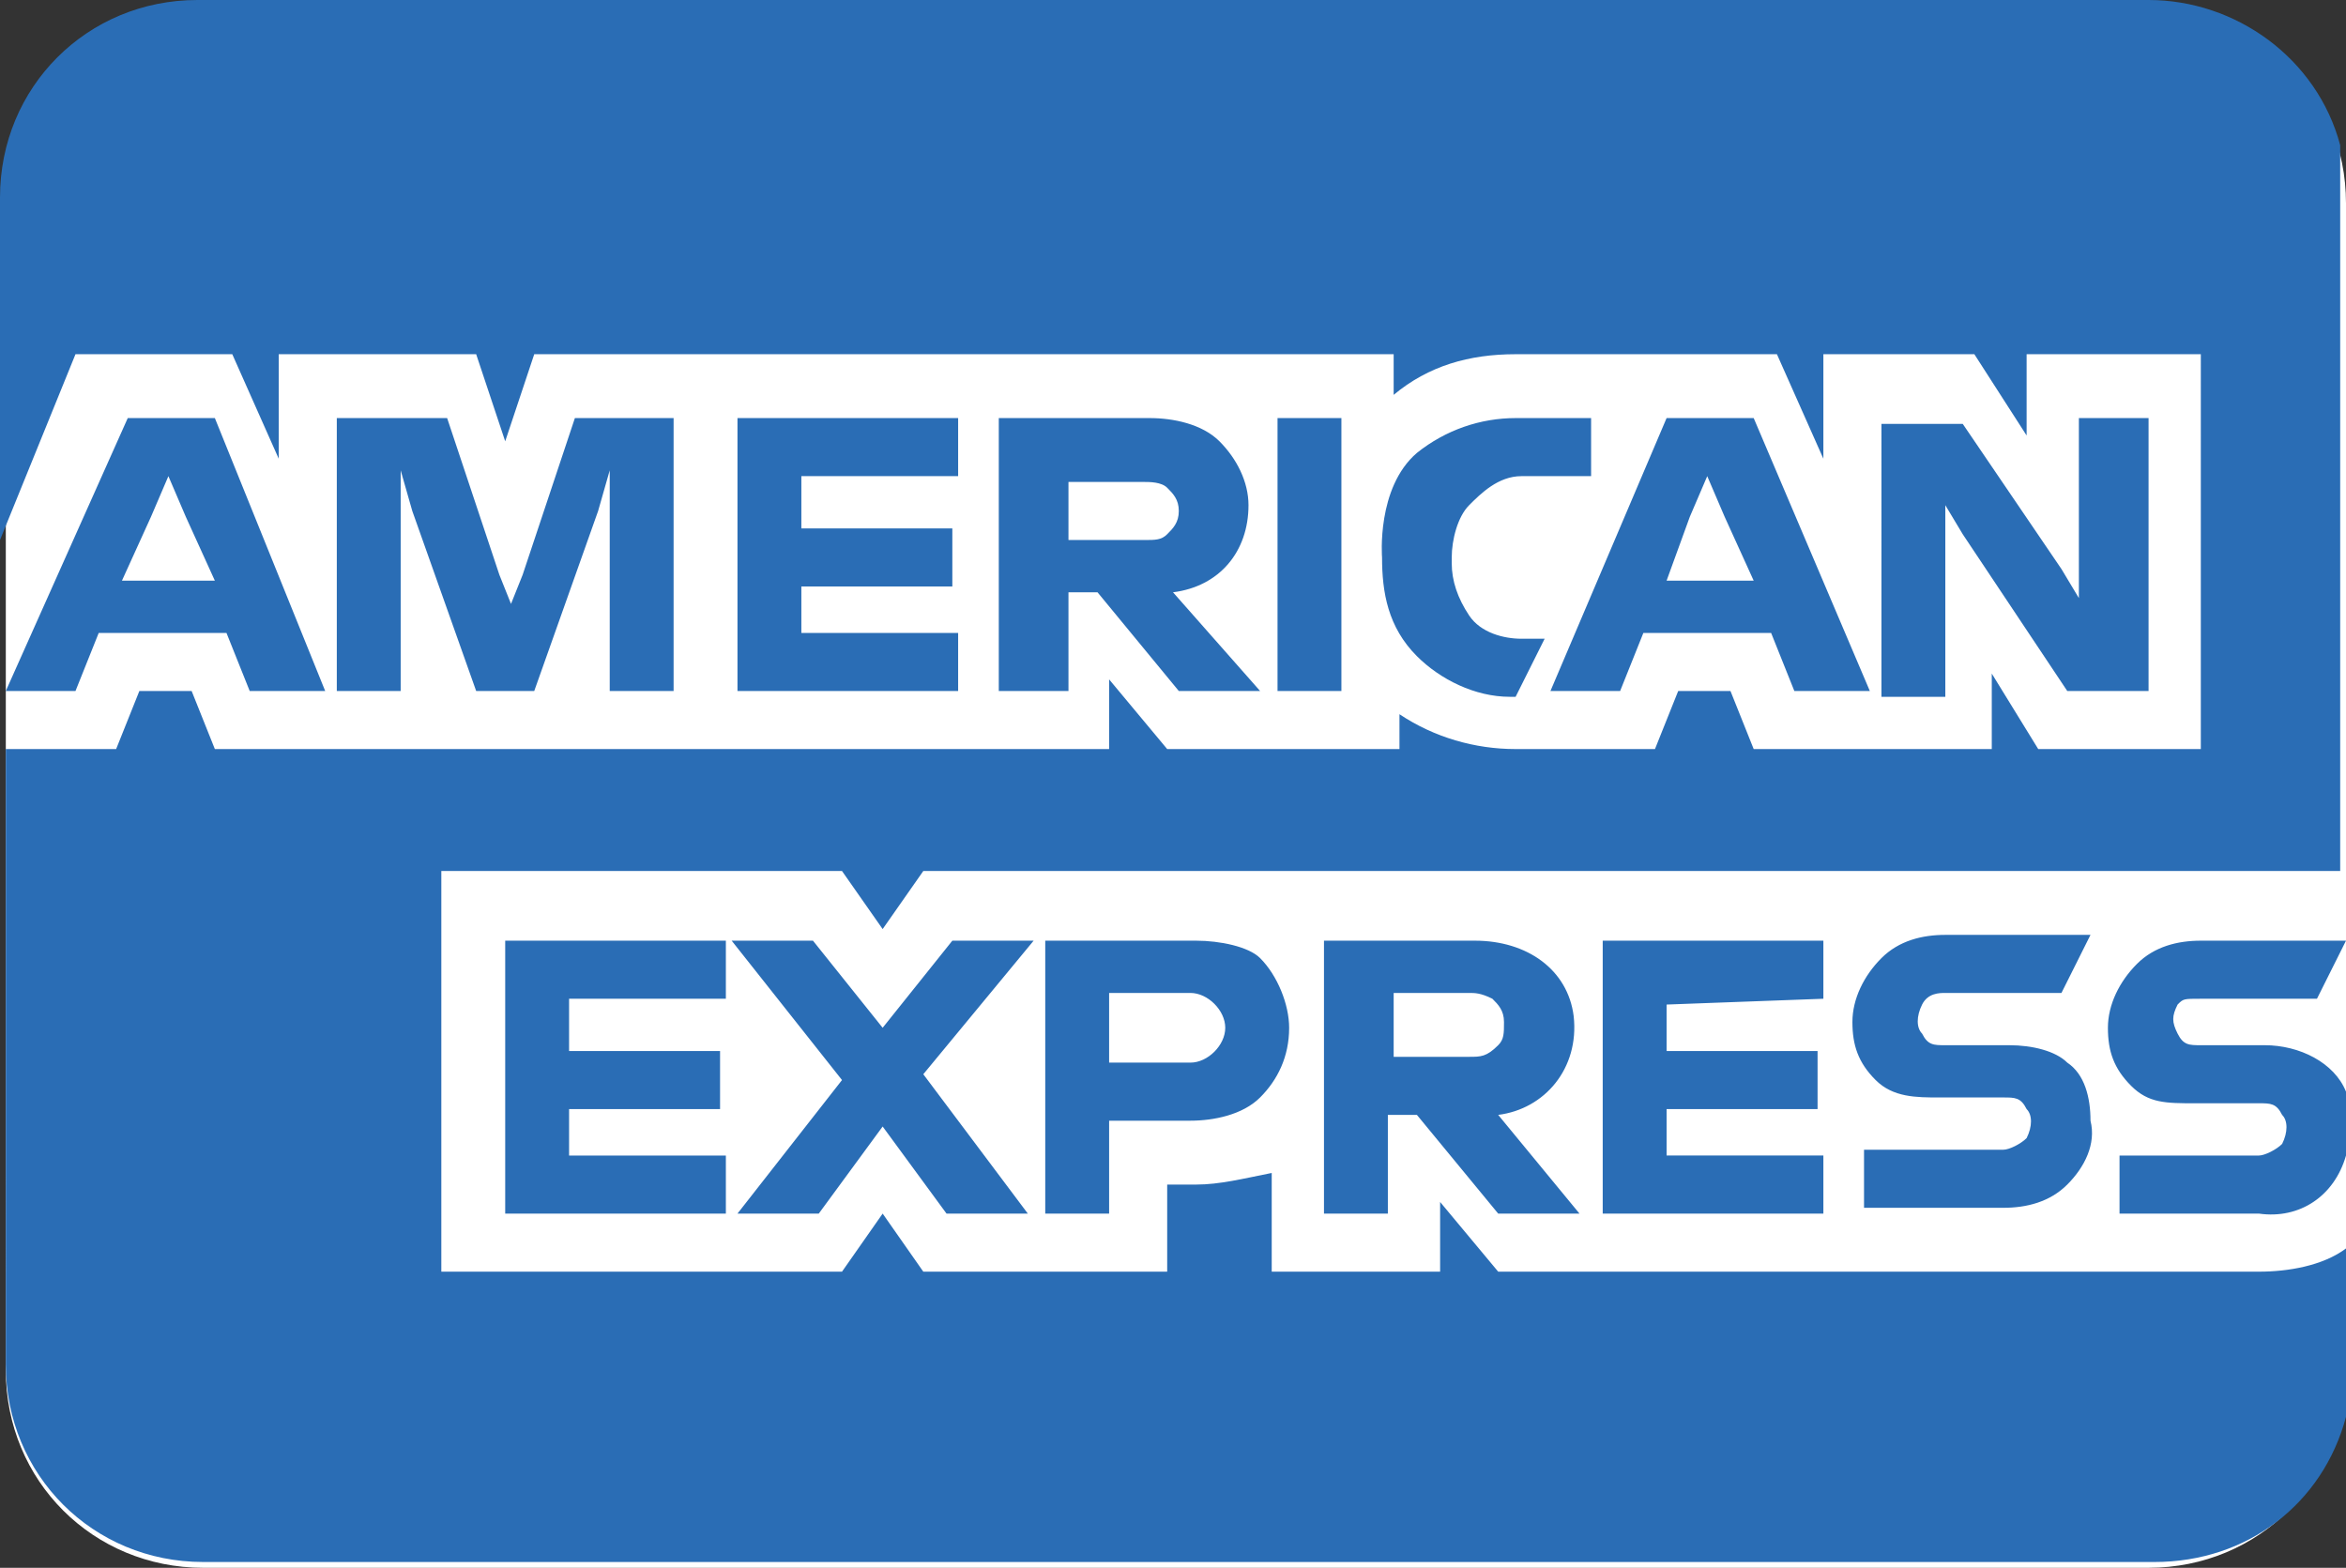
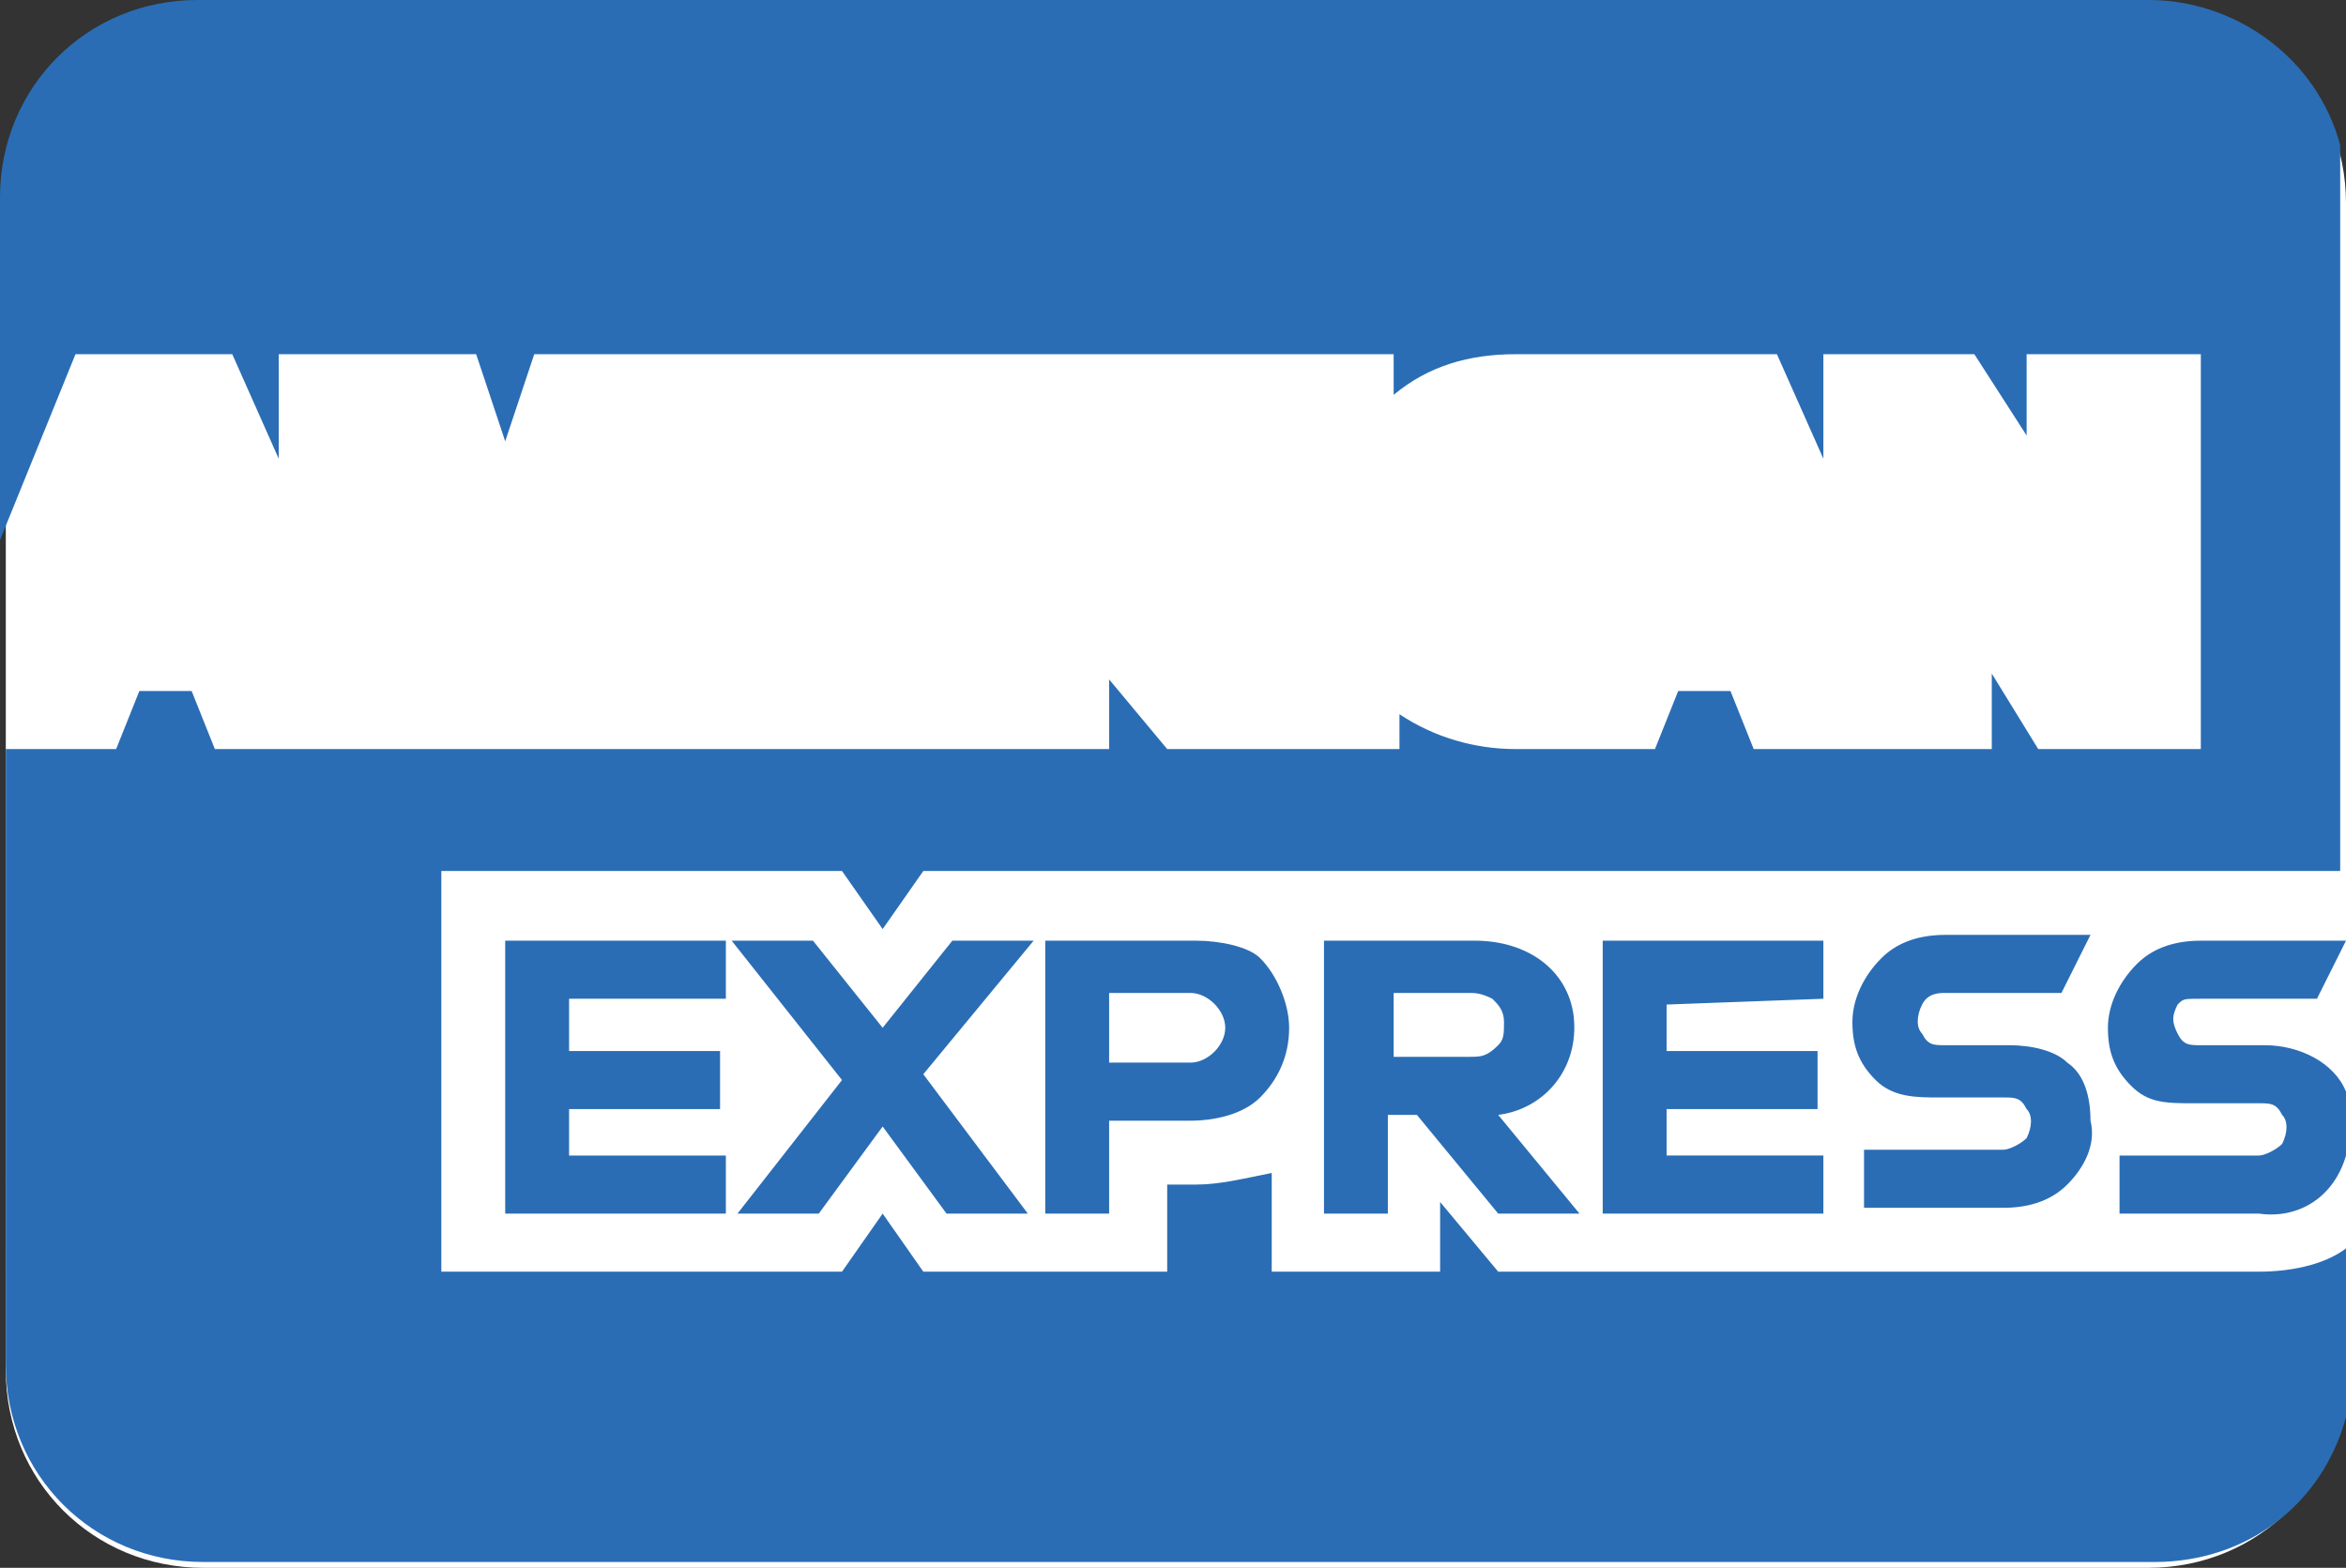
<svg xmlns="http://www.w3.org/2000/svg" version="1.1" id="Layer_2_00000139987174887310528160000014343619760624182973_" x="0px" y="0px" viewBox="0 0 40.4 27" style="enable-background:new 0 0 40.4 27;" xml:space="preserve">
  <rect x="0" y="0" width="40.4" height="27" fill="#333333" stroke="none" />
  <style type="text/css">
	.st0{fill:#FFFFFF;}
	.st1{fill:#2A6DB5;}
</style>
  <g id="Layer_1-2">
    <g id="americanexpress-color-large">
      <path class="st0" d="M3.5,0.1H37c1.9,0,3.4,1.5,3.4,3.4v20.1c0,1.9-1.5,3.4-3.4,3.4H3.5c-1.9,0-3.4-1.5-3.4-3.4V3.5    C0.1,1.6,1.6,0.1,3.5,0.1z" />
      <g>
        <path class="st1" d="M7.6,15.1v6.8h6.9l0.7-1l0.7,1h4.2v-1.5h0.5c0.4,0,0.8-0.1,1.3-0.2v1.7h2.9v-1.2l1,1.2h13.1     c0.5,0,1.1-0.1,1.5-0.4v2.9c-0.4,1.5-1.7,2.5-3.3,2.5H3.5c-1.9,0-3.4-1.5-3.4-3.4V12.9H2l0.4-1h0.9l0.4,1h15.4v-1.2l1,1.2h4v-0.6     c0.6,0.4,1.3,0.6,2,0.6h2.4l0.4-1h0.9l0.4,1h4.1v-1.3l0.8,1.3h2.8V6.1h-3v1.4L34,6.1h-2.6v1.8l-0.8-1.8h-4.5     c-0.8,0-1.5,0.2-2.1,0.7V6.1H9.2L8.7,7.6L8.2,6.1H4.8v1.8L4,6.1H1.3L0,9.3V3.4C0,1.5,1.5,0,3.4,0H37c1.5,0,2.9,1,3.3,2.5V15H15.9     l-0.7,1l-0.7-1H7.6V15.1L7.6,15.1z" />
        <path class="st1" d="M12.5,17.2v-1H8.7v4.7h3.8v-1H9.8v-0.8h2.6v-1H9.8v-0.9C9.8,17.2,12.5,17.2,12.5,17.2z M15.9,18.5l1.9-2.3     h-1.4l-1.2,1.5L14,16.2h-1.4l1.9,2.4l-1.8,2.3h1.4l1.1-1.5l1.1,1.5h1.4C17.7,20.9,15.9,18.5,15.9,18.5z M20.6,16.2H18v4.7h1.1     v-1.6h1.4c0.4,0,0.9-0.1,1.2-0.4s0.5-0.7,0.5-1.2c0-0.4-0.2-0.9-0.5-1.2C21.5,16.3,21,16.2,20.6,16.2L20.6,16.2z M20.5,18.3h-1.4     v-1.2h1.4c0.3,0,0.6,0.3,0.6,0.6S20.8,18.3,20.5,18.3L20.5,18.3z M25.8,19.2c0.8-0.1,1.4-0.8,1.3-1.7c-0.1-0.8-0.8-1.3-1.7-1.3     h-2.6v4.7h1.1v-1.7h0.5l1.4,1.7h1.4C27.2,20.9,25.8,19.2,25.8,19.2z M25.3,18.2H24v-1.1h1.3c0.1,0,0.2,0,0.4,0.1     c0.1,0.1,0.2,0.2,0.2,0.4s0,0.3-0.1,0.4C25.6,18.2,25.5,18.2,25.3,18.2L25.3,18.2z M31.4,17.2v-1h-3.8v4.7h3.8v-1h-2.7v-0.8h2.6     v-1h-2.6v-0.8C28.7,17.3,31.4,17.2,31.4,17.2z M34.6,18h-1.1c-0.2,0-0.3,0-0.4-0.2c-0.1-0.1-0.1-0.3,0-0.5s0.3-0.2,0.4-0.2h2     l0.5-1h-2.5c-0.4,0-0.8,0.1-1.1,0.4s-0.5,0.7-0.5,1.1s0.1,0.7,0.4,1c0.3,0.3,0.7,0.3,1.1,0.3h1.1c0.2,0,0.3,0,0.4,0.2     c0.1,0.1,0.1,0.3,0,0.5c-0.1,0.1-0.3,0.2-0.4,0.2h-2.4v1h2.4c0.4,0,0.8-0.1,1.1-0.4s0.5-0.7,0.4-1.1c0-0.4-0.1-0.8-0.4-1     C35.4,18.1,35,18,34.6,18L34.6,18z M37.9,17.2h2l0.5-1h-2.5c-0.4,0-0.8,0.1-1.1,0.4s-0.5,0.7-0.5,1.1s0.1,0.7,0.4,1     C37,19,37.3,19,37.8,19h1.1c0.2,0,0.3,0,0.4,0.2c0.1,0.1,0.1,0.3,0,0.5c-0.1,0.1-0.3,0.2-0.4,0.2h-2.4v1h2.4     c0.7,0.1,1.3-0.3,1.5-1v-1.1C40.2,18.3,39.6,18,39,18h-1.1c-0.2,0-0.3,0-0.4-0.2c-0.1-0.2-0.1-0.3,0-0.5     C37.6,17.2,37.6,17.2,37.9,17.2L37.9,17.2z" />
-         <path class="st1" d="M3.7,7.2H2.2l-2.1,4.7h1.2l0.4-1h2.2l0.4,1h1.3C5.6,11.9,3.7,7.2,3.7,7.2z M2.1,10l0.5-1.1l0.3-0.7l0.3,0.7     L3.7,10H2.1z M9.9,7.2L9,9.9l-0.2,0.5l0,0L8.6,9.9L7.7,7.2H5.8v4.7h1.1V8.1l0,0l0.2,0.7l1.1,3.1h1l1.1-3.1l0.2-0.7l0,0v3.8h1.1     V7.2H9.9z M16.5,8.2v-1h-3.8v4.7h3.8v-1h-2.7v-0.8h2.6v-1h-2.6V8.2C13.8,8.2,16.5,8.2,16.5,8.2z M20.2,10.2     c0.8-0.1,1.3-0.7,1.3-1.5c0-0.4-0.2-0.8-0.5-1.1s-0.8-0.4-1.2-0.4h-2.6v4.7h1.2v-1.7h0.5l1.4,1.7h1.4     C21.7,11.9,20.2,10.2,20.2,10.2z M19.7,9.3h-1.3v-1h1.3c0.1,0,0.3,0,0.4,0.1s0.2,0.2,0.2,0.4s-0.1,0.3-0.2,0.4S19.9,9.3,19.7,9.3     L19.7,9.3z M22,7.2v4.7h1.1V7.2H22z M26.2,8.2h1.2v-1h-1.3c-0.6,0-1.2,0.2-1.7,0.6c-0.7,0.6-0.6,1.8-0.6,1.8     c0,0.6,0.1,1.2,0.6,1.7c0.4,0.4,1,0.7,1.6,0.7h0.1l0.5-1h-0.4c-0.3,0-0.7-0.1-0.9-0.4C25.1,10.3,25,10,25,9.7V9.6     c0-0.3,0.1-0.7,0.3-0.9S25.8,8.2,26.2,8.2L26.2,8.2z M30.2,7.2h-1.5l-2,4.7h1.2l0.4-1h2.2l0.4,1h1.3L30.2,7.2z M28.7,10l0.4-1.1     l0.3-0.7l0,0l0.3,0.7l0.5,1.1C30.2,10,28.7,10,28.7,10z M35.8,7.2v3.1l0,0l-0.3-0.5l-1.7-2.5h-1.4V12h1.1V8.7l0,0l0.3,0.5     l1.8,2.7H37V7.2H35.8z" />
      </g>
    </g>
  </g>
</svg>